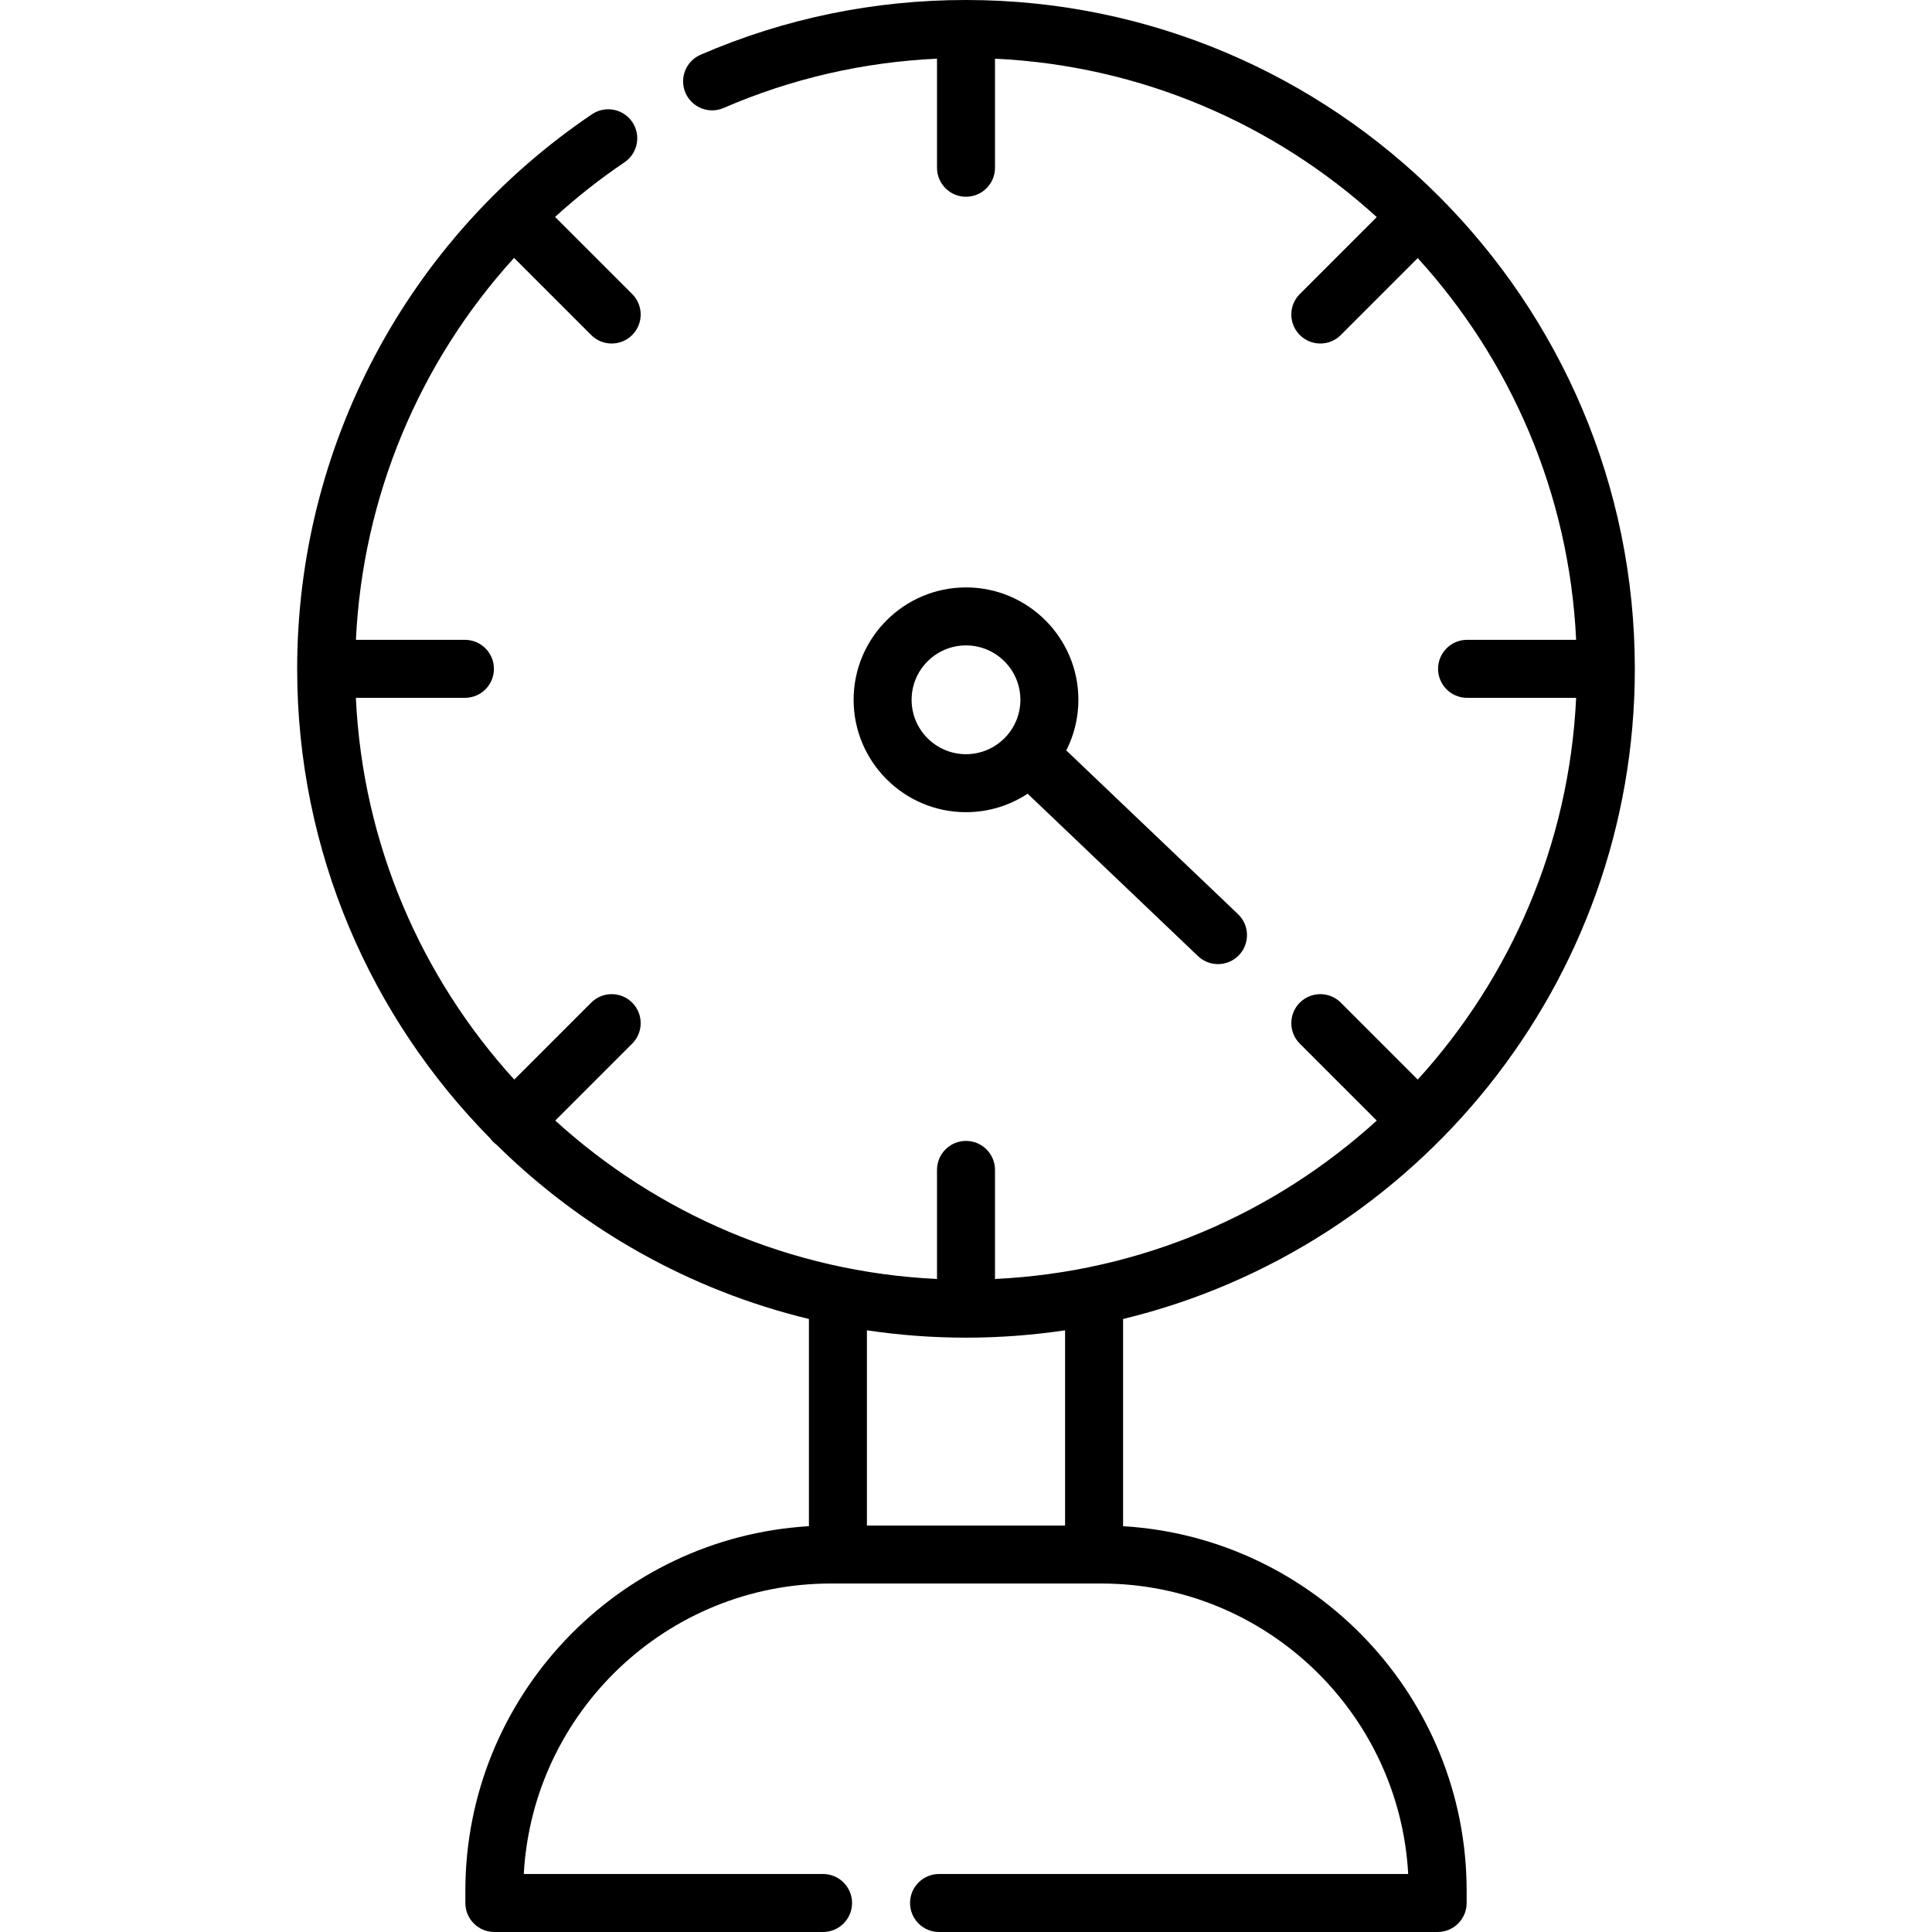
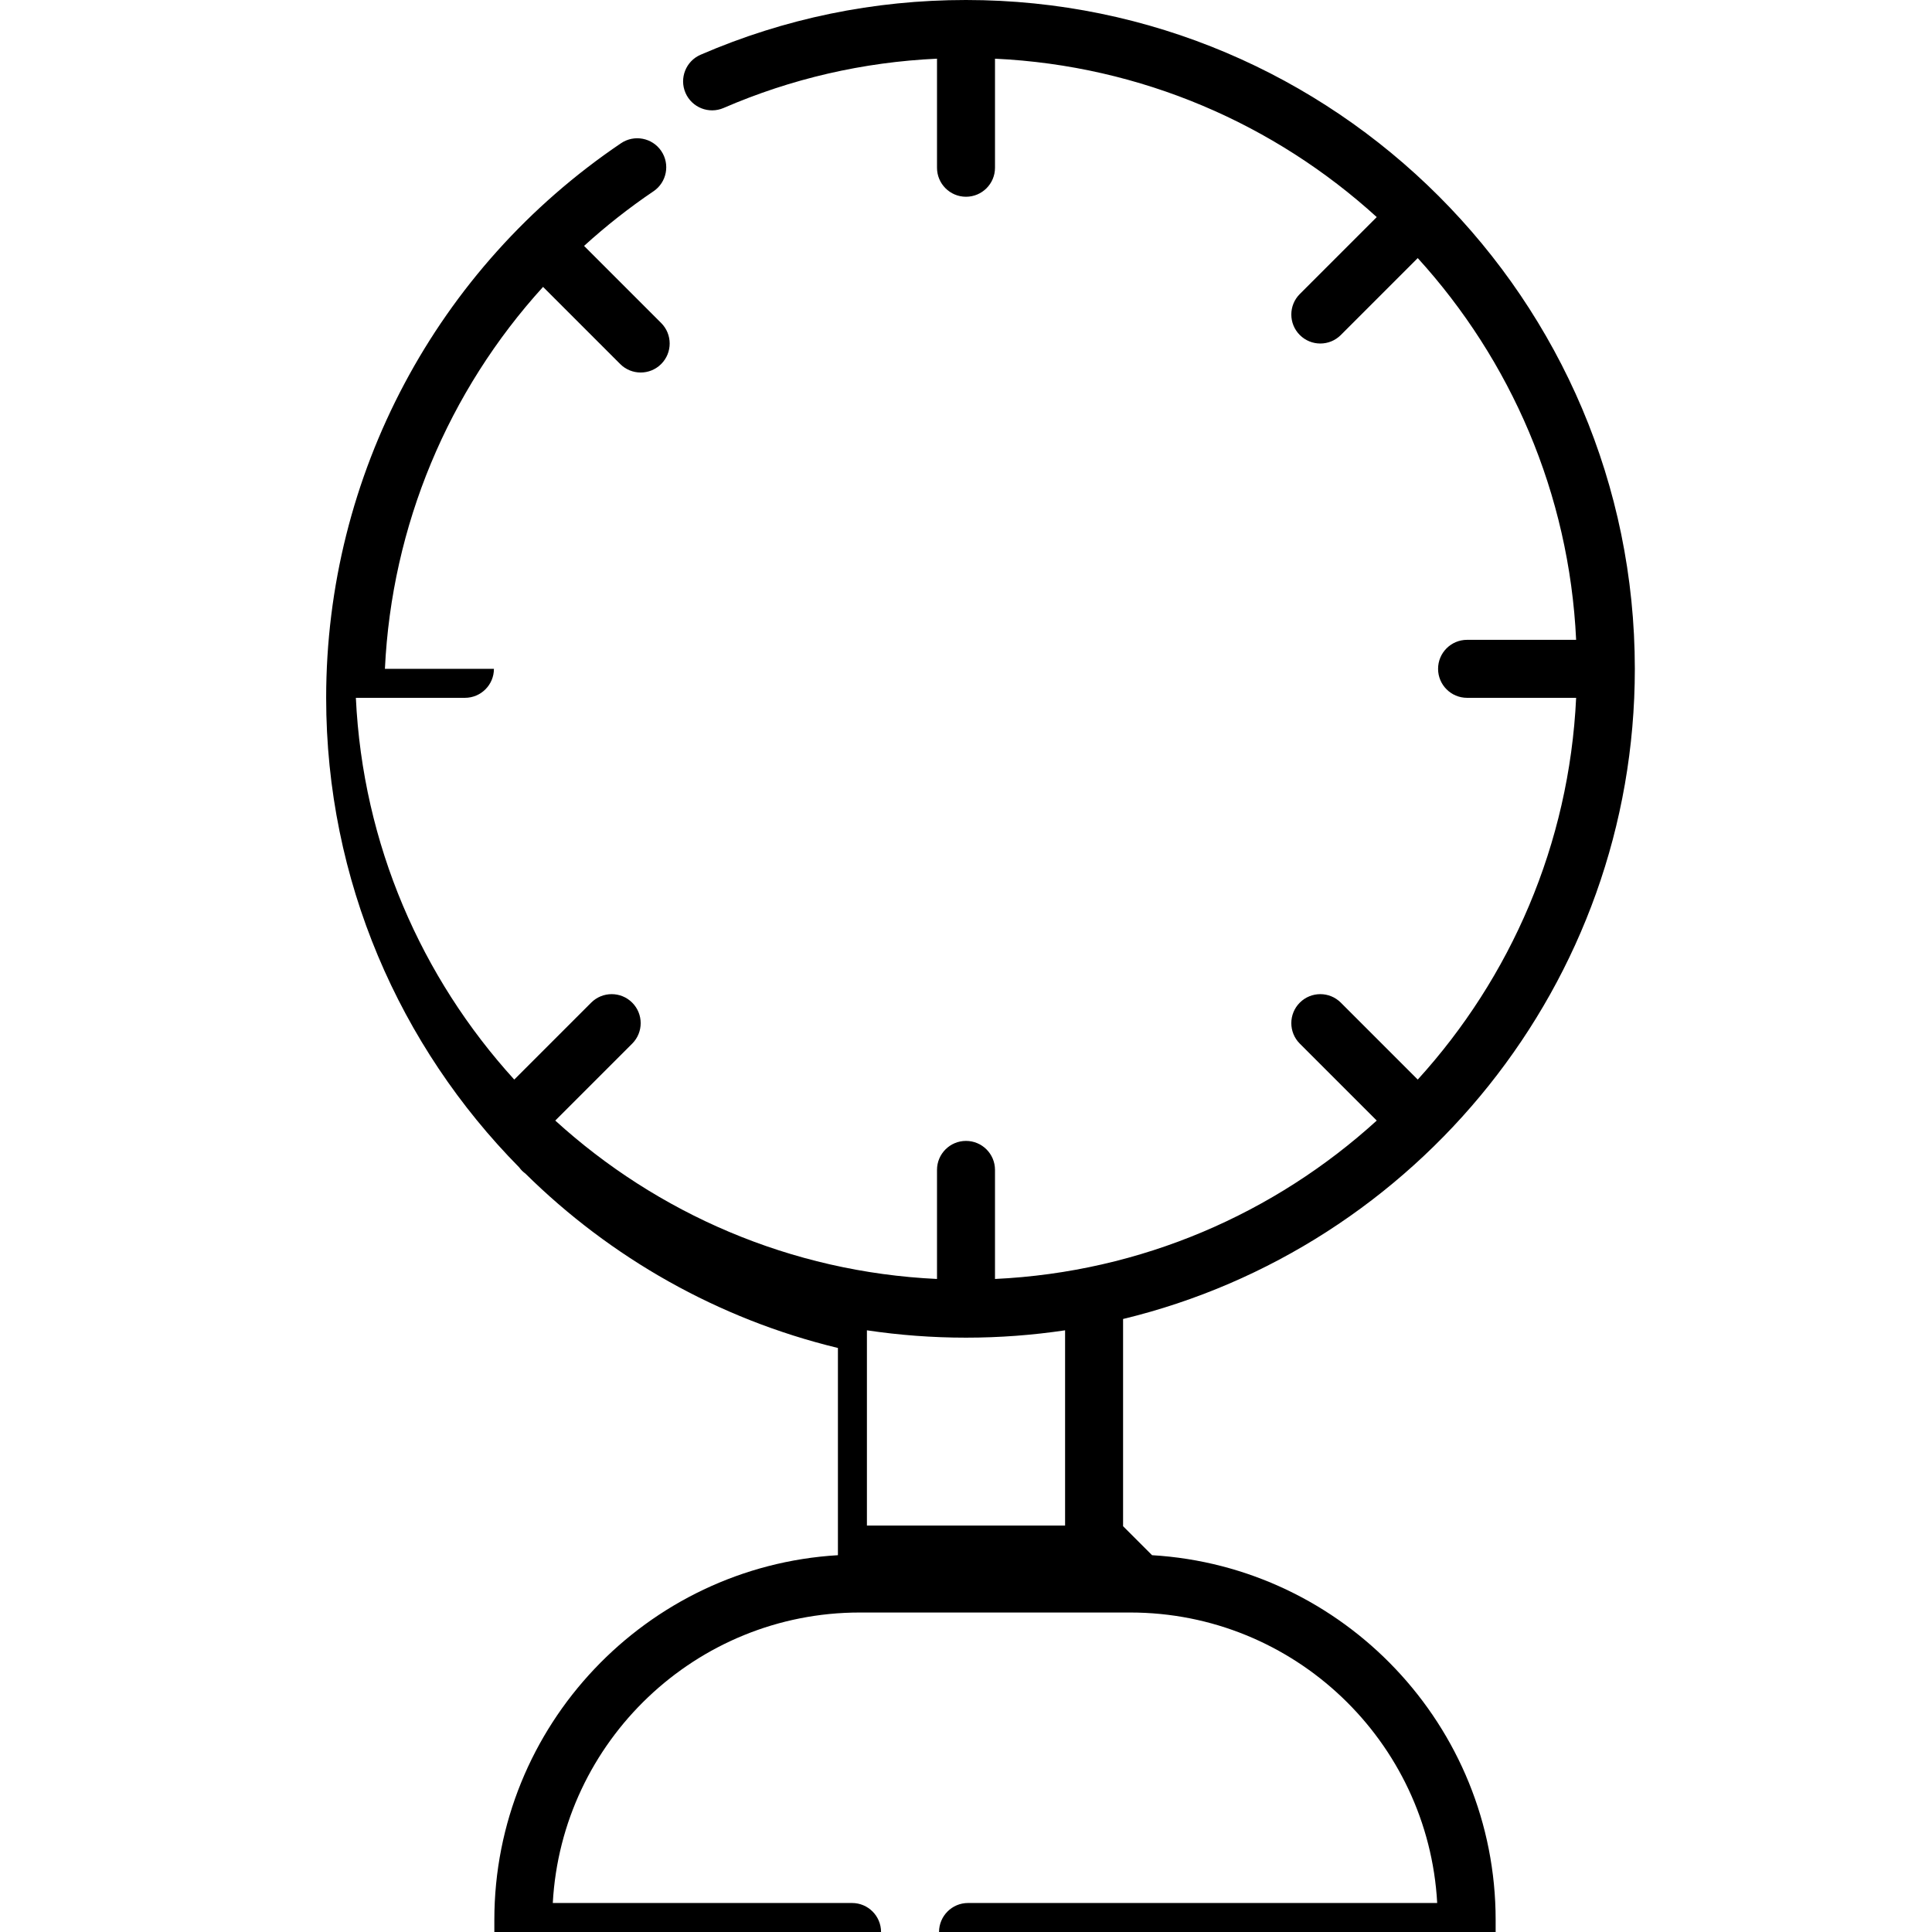
<svg xmlns="http://www.w3.org/2000/svg" id="Capa_1" enable-background="new 0 0 499.739 499.739" height="512" viewBox="0 0 499.739 499.739" width="512">
  <g>
-     <path d="m290.499 394.775v-53.6c75.855-18.327 132.374-86.768 132.374-168.172-.001-95.395-77.609-173.003-173.003-173.003-23.846 0-46.944 4.764-68.655 14.16-3.801 1.645-5.549 6.06-3.904 9.862 1.646 3.801 6.058 5.55 9.862 3.904 17.536-7.589 36.07-11.861 55.197-12.747v28.213c0 4.142 3.358 7.5 7.5 7.5s7.5-3.358 7.5-7.5v-28.21c37.922 1.781 72.391 16.988 98.744 40.97l-19.899 19.9c-2.929 2.929-2.929 7.678 0 10.606 1.464 1.464 3.384 2.197 5.303 2.197s3.839-.732 5.303-2.197l19.899-19.899c23.982 26.353 39.189 60.822 40.97 98.744h-28.211c-4.142 0-7.5 3.358-7.5 7.5s3.358 7.5 7.5 7.5h28.211c-1.781 37.922-16.988 72.391-40.97 98.744l-19.899-19.899c-2.929-2.93-7.678-2.929-10.606 0-2.929 2.929-2.929 7.678 0 10.606l19.899 19.899c-26.353 23.982-60.822 39.189-98.744 40.97v-28.211c0-4.142-3.358-7.5-7.5-7.5s-7.5 3.358-7.5 7.5v28.211c-37.922-1.781-72.391-16.988-98.744-40.97l19.899-19.899c2.929-2.929 2.929-7.678 0-10.606-2.929-2.929-7.678-2.929-10.606 0l-19.899 19.899c-23.982-26.353-39.189-60.822-40.97-98.744h28.211c4.142 0 7.5-3.358 7.5-7.5s-3.358-7.5-7.5-7.5h-28.198c1.75-37.013 16.386-71.834 40.907-98.793l19.949 19.949c1.464 1.465 3.384 2.197 5.303 2.197s3.839-.732 5.303-2.197c2.929-2.929 2.929-7.678 0-10.606l-19.945-19.947c5.596-5.088 11.581-9.821 17.954-14.126 3.432-2.319 4.335-6.981 2.016-10.414-2.319-3.432-6.98-4.333-10.414-2.016-47.757 32.265-76.269 85.892-76.269 143.452 0 47.291 19.08 90.204 49.938 121.465.222.301.461.594.733.867.273.273.565.511.867.733 22.013 21.729 49.805 37.61 80.836 45.107v53.6c-49.498 2.933-88.871 44.126-88.871 94.348v3.116c0 4.142 3.358 7.5 7.5 7.5h85.027c4.142 0 7.5-3.358 7.5-7.5s-3.358-7.5-7.5-7.5h-77.408c2.285-41.816 37.026-75.138 79.402-75.138h69.957c42.377 0 77.117 33.322 79.402 75.138h-121.353c-4.142 0-7.5 3.358-7.5 7.5s3.358 7.5 7.5 7.5h128.973c4.142 0 7.5-3.358 7.5-7.5v-3.116c0-50.221-39.373-91.414-88.871-94.347zm-40.629-48.77c8.707 0 17.264-.654 25.629-1.901v50.497h-51.258v-50.497c8.365 1.248 16.922 1.901 25.629 1.901z" />
-     <path d="m249.87 151.942c-16.03 0-29.071 13.042-29.071 29.071s13.041 29.071 29.071 29.071c5.884 0 11.362-1.762 15.944-4.78l44.063 42.007c1.452 1.385 3.315 2.072 5.174 2.072 1.979 0 3.956-.779 5.429-2.325 2.858-2.998 2.745-7.746-.253-10.604l-44.416-42.344c1.997-3.939 3.13-8.387 3.13-13.098 0-16.029-13.042-29.07-29.071-29.07zm-14.072 29.071c0-7.759 6.313-14.071 14.071-14.071 7.759 0 14.071 6.313 14.071 14.071s-6.313 14.071-14.071 14.071-14.071-6.312-14.071-14.071z" />
+     <path d="m290.499 394.775v-53.6c75.855-18.327 132.374-86.768 132.374-168.172-.001-95.395-77.609-173.003-173.003-173.003-23.846 0-46.944 4.764-68.655 14.16-3.801 1.645-5.549 6.06-3.904 9.862 1.646 3.801 6.058 5.55 9.862 3.904 17.536-7.589 36.07-11.861 55.197-12.747v28.213c0 4.142 3.358 7.5 7.5 7.5s7.5-3.358 7.5-7.5v-28.21c37.922 1.781 72.391 16.988 98.744 40.97l-19.899 19.9c-2.929 2.929-2.929 7.678 0 10.606 1.464 1.464 3.384 2.197 5.303 2.197s3.839-.732 5.303-2.197l19.899-19.899c23.982 26.353 39.189 60.822 40.97 98.744h-28.211c-4.142 0-7.5 3.358-7.5 7.5s3.358 7.5 7.5 7.5h28.211c-1.781 37.922-16.988 72.391-40.97 98.744l-19.899-19.899c-2.929-2.93-7.678-2.929-10.606 0-2.929 2.929-2.929 7.678 0 10.606l19.899 19.899c-26.353 23.982-60.822 39.189-98.744 40.97v-28.211c0-4.142-3.358-7.5-7.5-7.5s-7.5 3.358-7.5 7.5v28.211c-37.922-1.781-72.391-16.988-98.744-40.97l19.899-19.899c2.929-2.929 2.929-7.678 0-10.606-2.929-2.929-7.678-2.929-10.606 0l-19.899 19.899c-23.982-26.353-39.189-60.822-40.97-98.744h28.211c4.142 0 7.5-3.358 7.5-7.5h-28.198c1.75-37.013 16.386-71.834 40.907-98.793l19.949 19.949c1.464 1.465 3.384 2.197 5.303 2.197s3.839-.732 5.303-2.197c2.929-2.929 2.929-7.678 0-10.606l-19.945-19.947c5.596-5.088 11.581-9.821 17.954-14.126 3.432-2.319 4.335-6.981 2.016-10.414-2.319-3.432-6.98-4.333-10.414-2.016-47.757 32.265-76.269 85.892-76.269 143.452 0 47.291 19.08 90.204 49.938 121.465.222.301.461.594.733.867.273.273.565.511.867.733 22.013 21.729 49.805 37.61 80.836 45.107v53.6c-49.498 2.933-88.871 44.126-88.871 94.348v3.116c0 4.142 3.358 7.5 7.5 7.5h85.027c4.142 0 7.5-3.358 7.5-7.5s-3.358-7.5-7.5-7.5h-77.408c2.285-41.816 37.026-75.138 79.402-75.138h69.957c42.377 0 77.117 33.322 79.402 75.138h-121.353c-4.142 0-7.5 3.358-7.5 7.5s3.358 7.5 7.5 7.5h128.973c4.142 0 7.5-3.358 7.5-7.5v-3.116c0-50.221-39.373-91.414-88.871-94.347zm-40.629-48.77c8.707 0 17.264-.654 25.629-1.901v50.497h-51.258v-50.497c8.365 1.248 16.922 1.901 25.629 1.901z" />
  </g>
</svg>